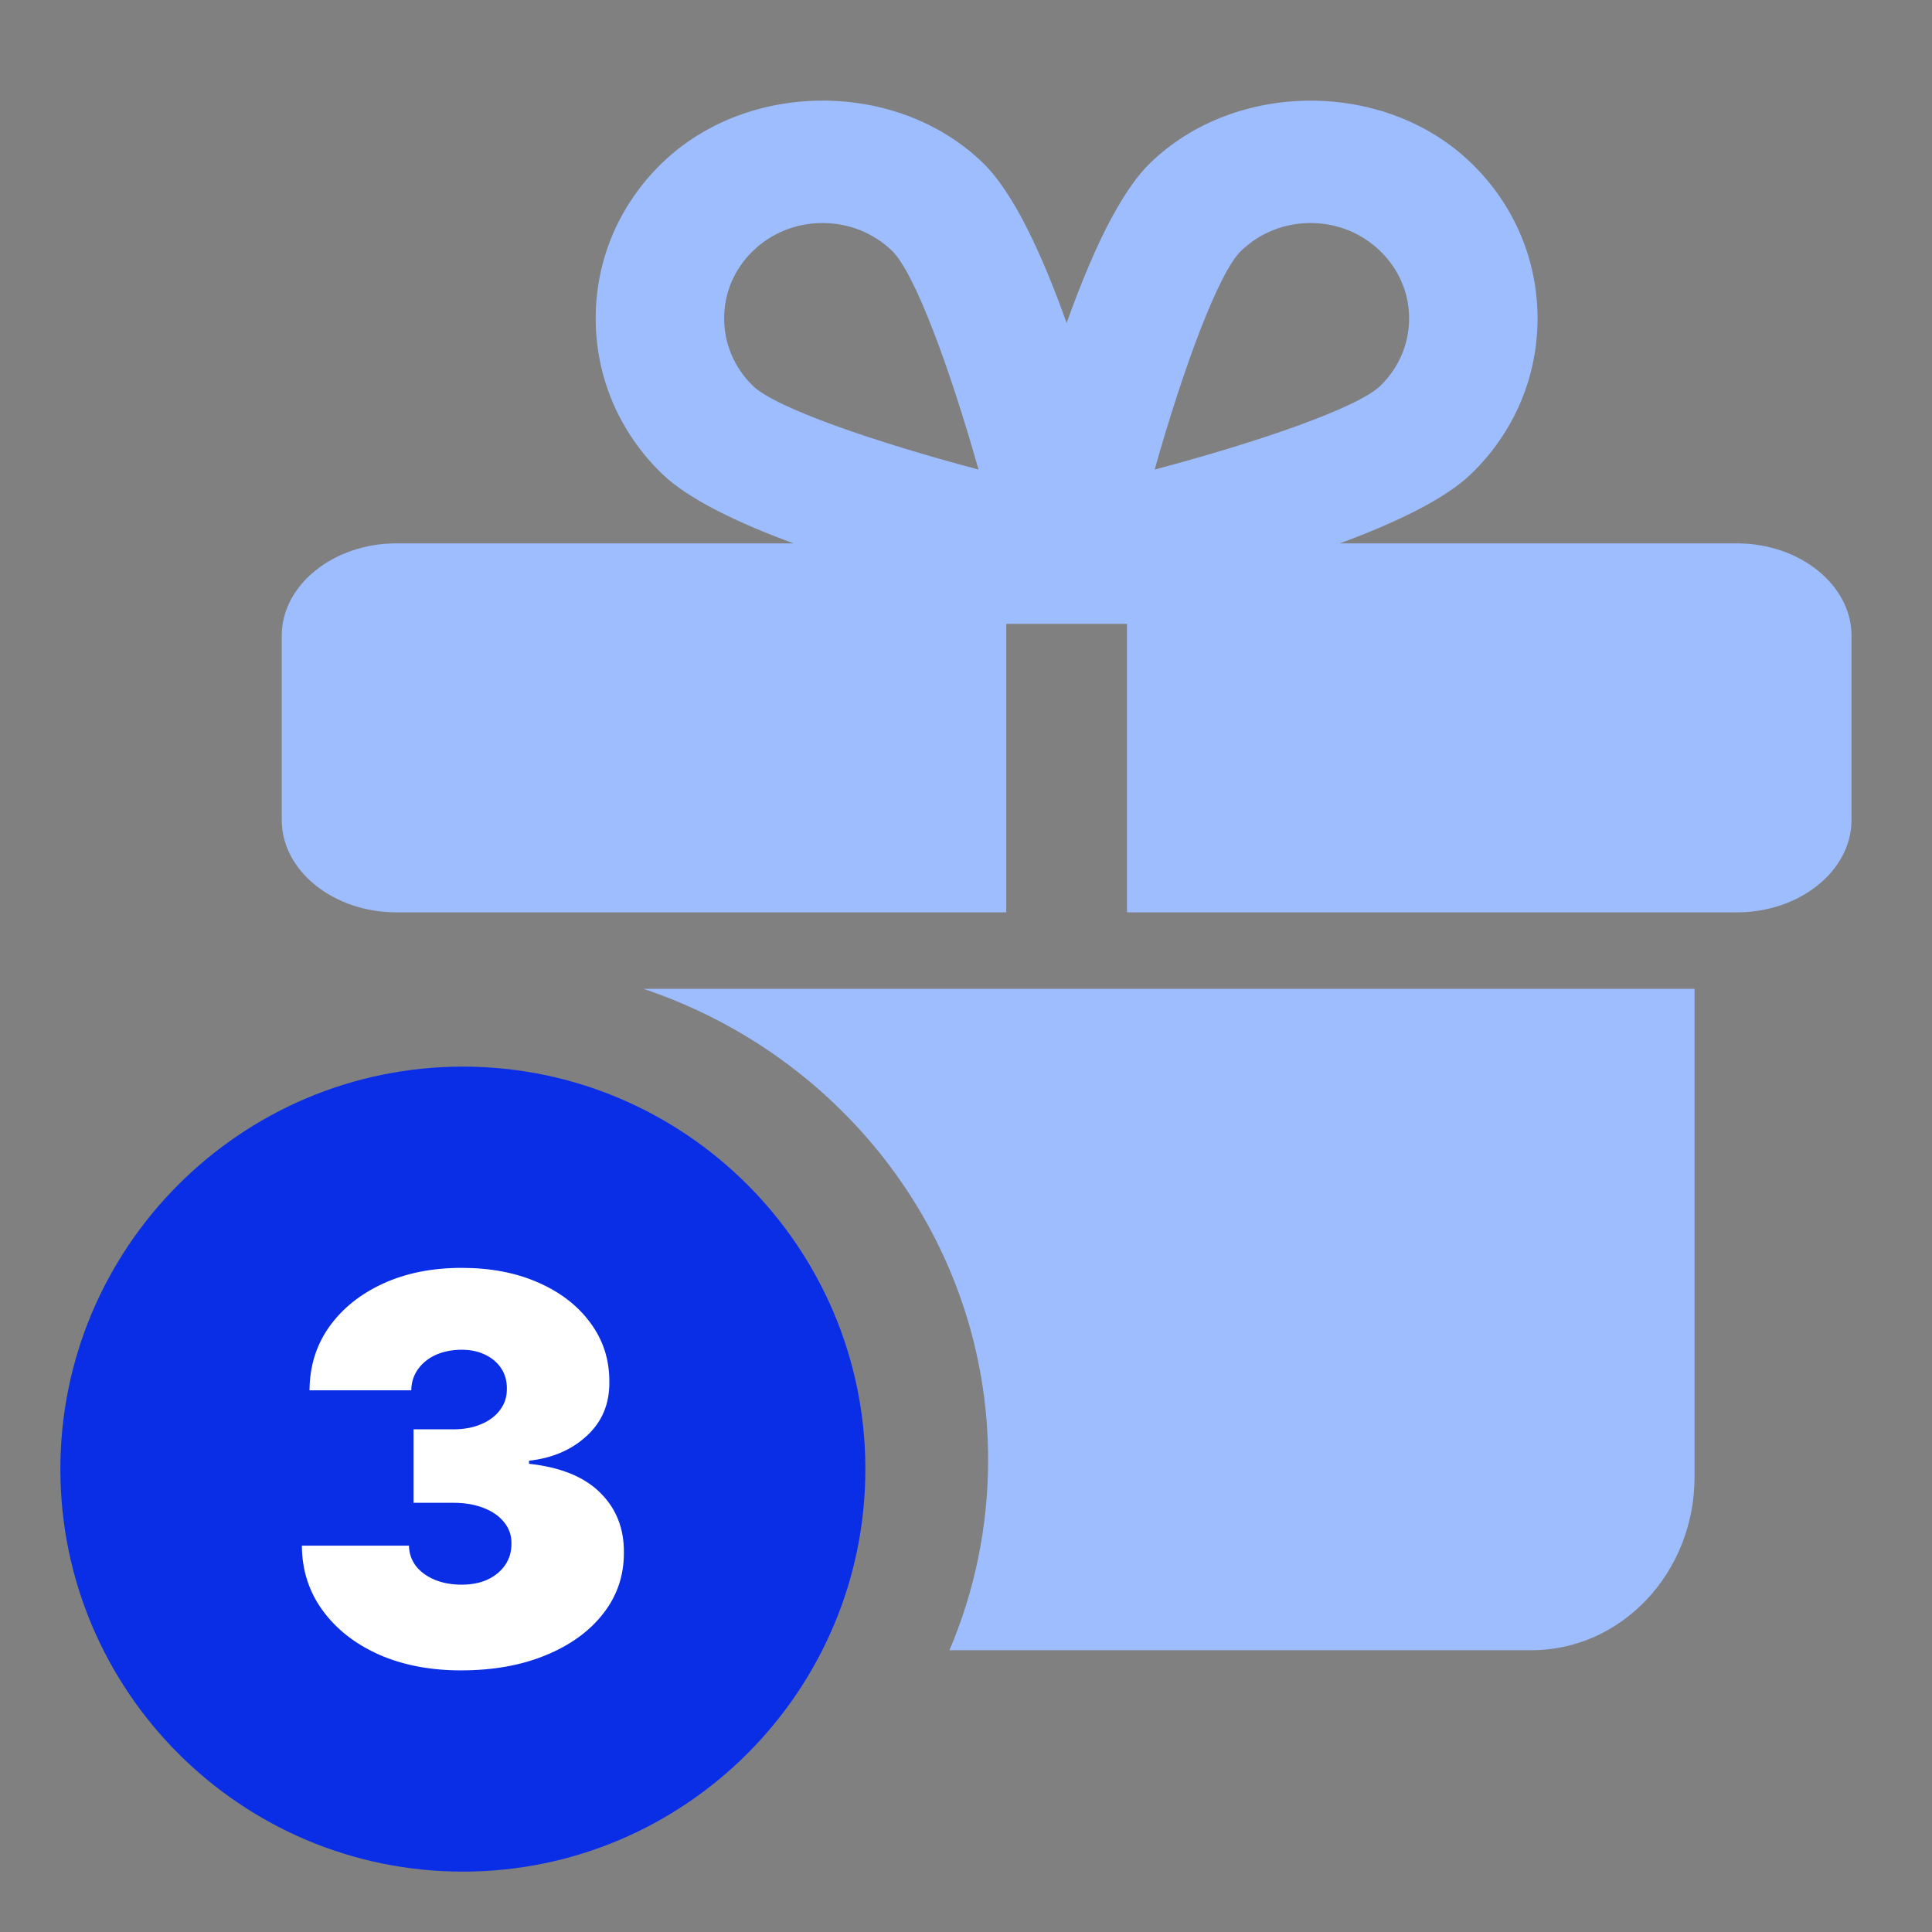
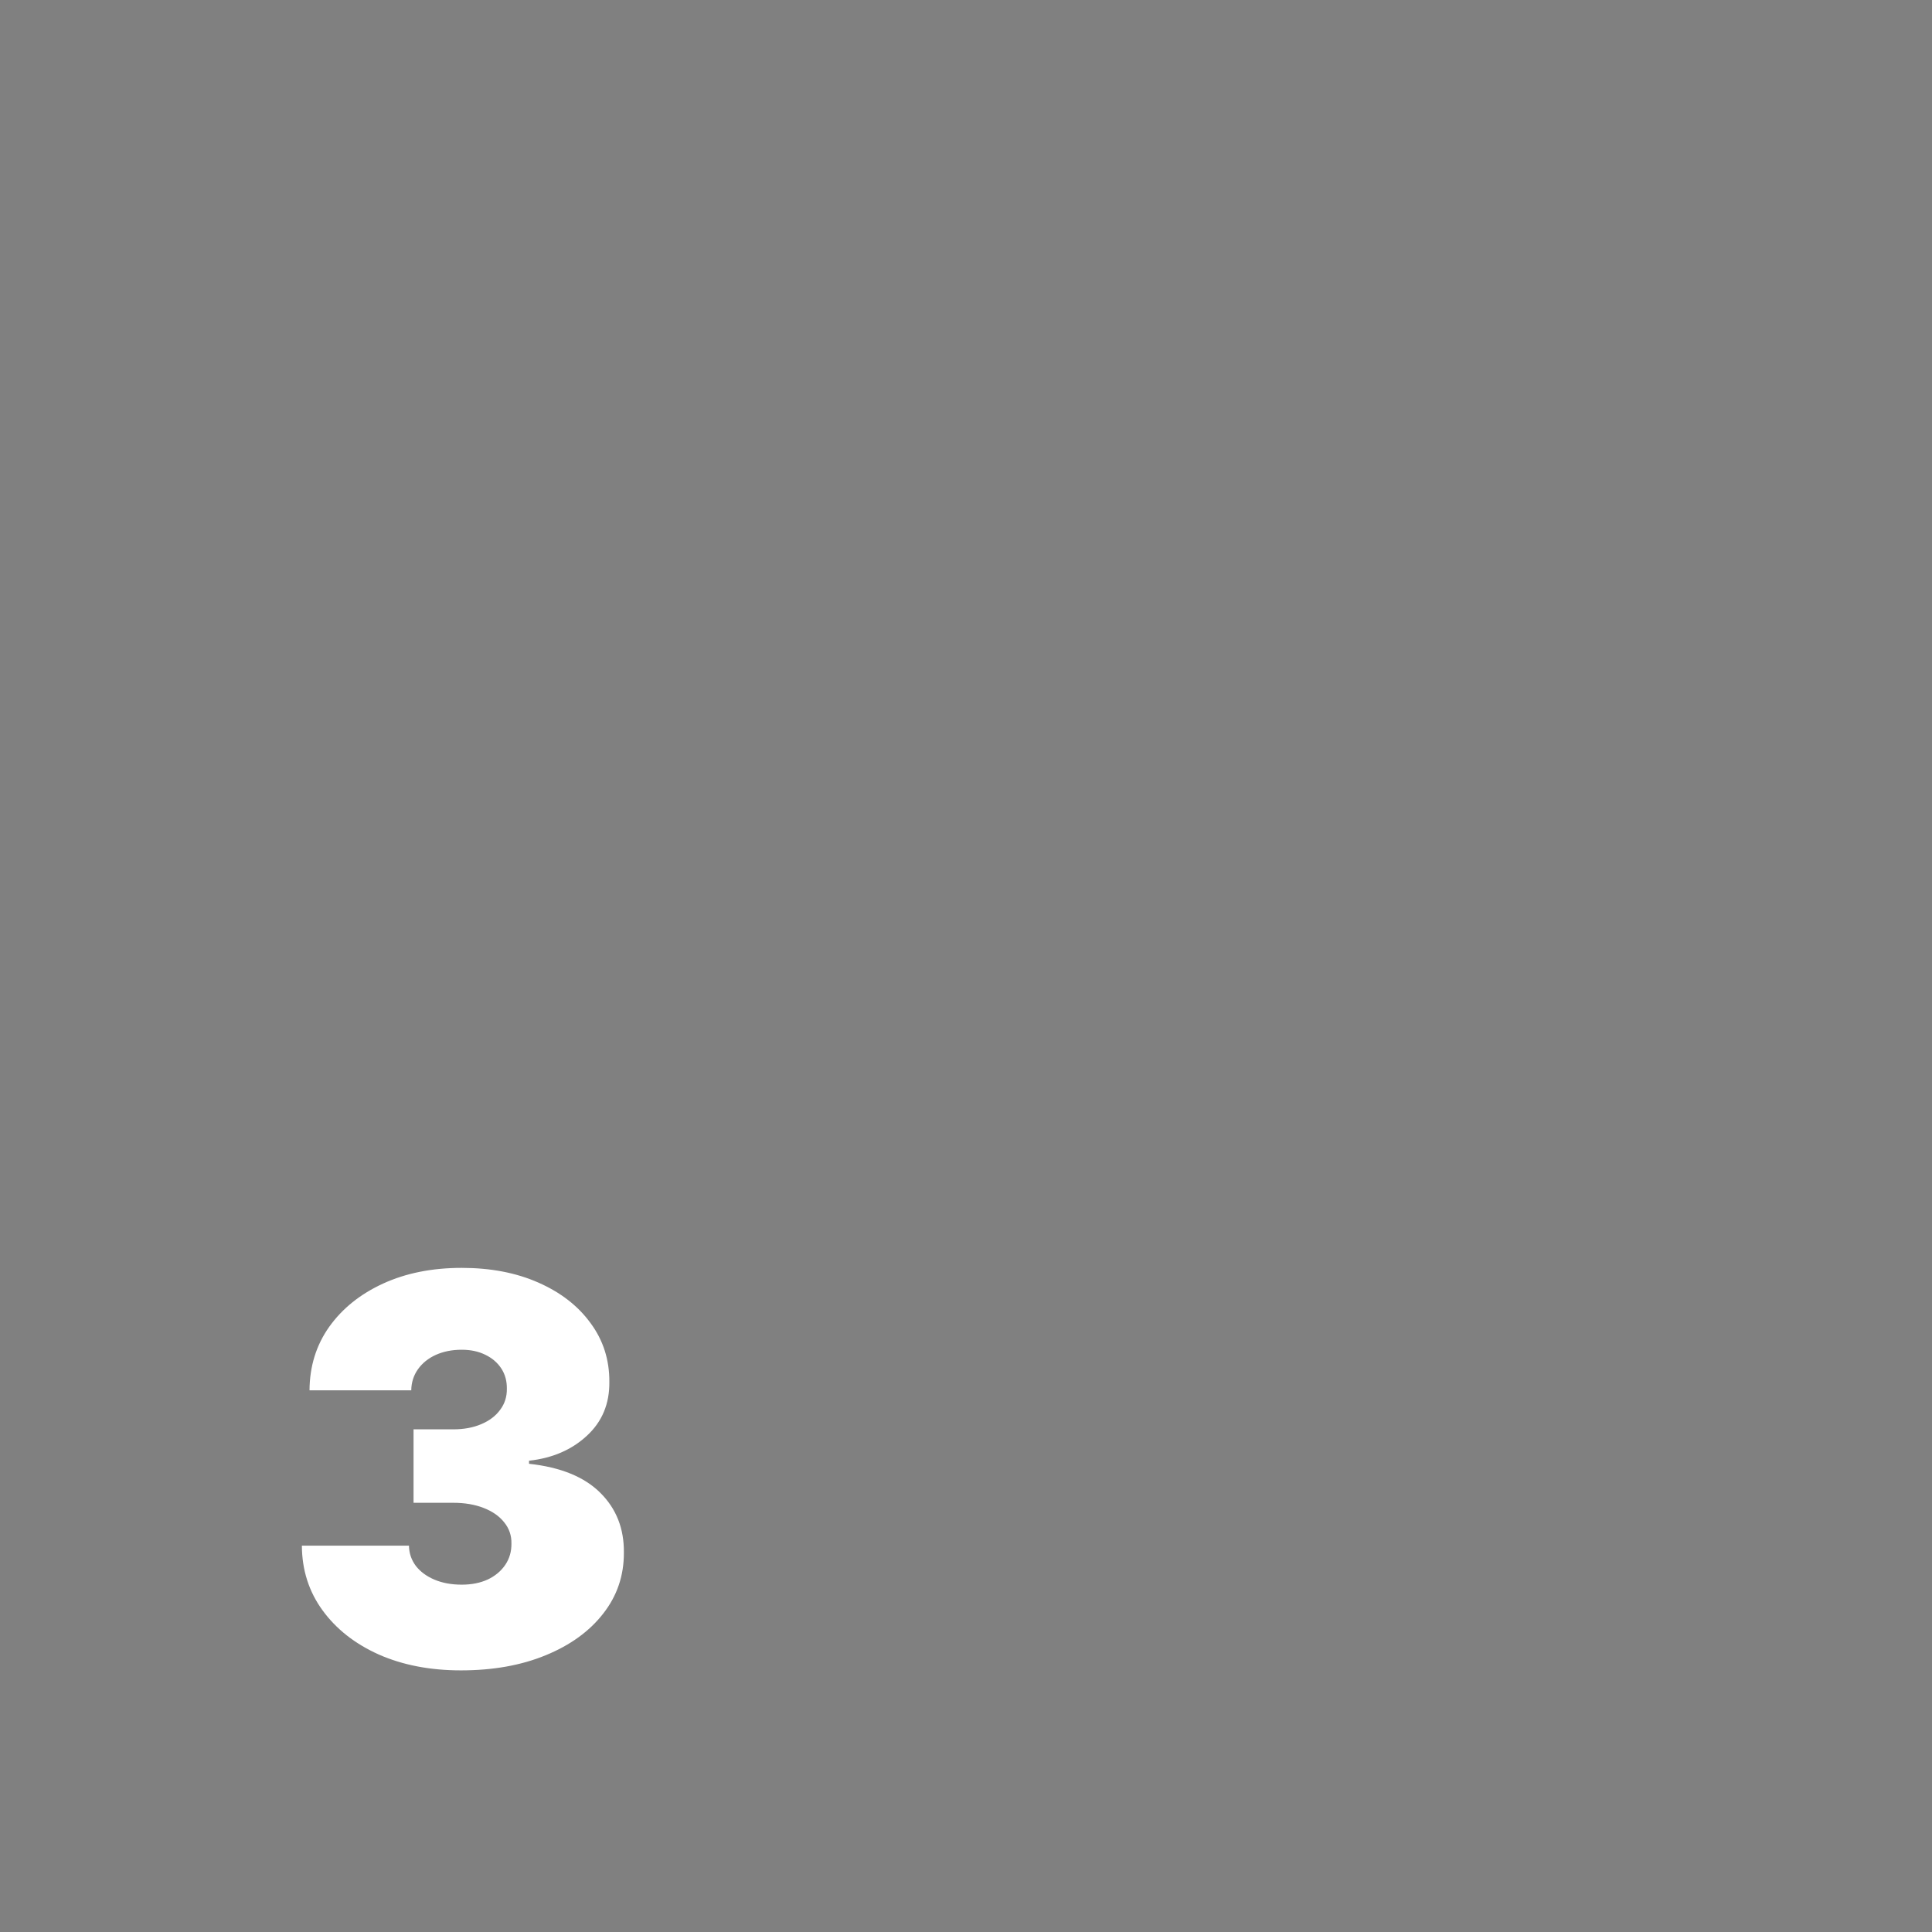
<svg xmlns="http://www.w3.org/2000/svg" width="96" height="96" viewBox="0 0 96 96" fill="none">
  <rect x="0" y="0" width="96" height="96" fill="#808080" stroke="none" />
-   <path fill-rule="evenodd" clip-rule="evenodd" d="M57.157 8.097C61.411 3.97 68.835 3.97 73.099 8.097C75.23 10.159 76.4 12.905 76.4 15.824C76.4 18.743 75.23 21.489 73.099 23.55C71.802 24.803 69.346 25.977 66.574 27H86.312C89.433 27 92 29.07 92 31.584V40.751C92 43.265 89.433 45.334 86.312 45.334H85.5H83.062H80.625H56V31H50V45.334H25.375H22.938H20.5H19.688C16.567 45.334 14 43.265 14 40.751V31.584C14 29.07 16.567 27 19.688 27H39.429C36.655 25.977 34.197 24.802 32.901 23.546C30.77 21.485 29.6 18.739 29.6 15.819C29.6 12.9 30.77 10.159 32.901 8.097C37.165 3.97 44.589 3.966 48.843 8.097C50.396 9.602 51.813 12.727 53 16.05C54.187 12.727 55.604 9.602 57.157 8.097ZM35.982 15.819C35.982 17.089 36.492 18.281 37.416 19.176C38.543 20.268 43.436 21.955 48.622 23.332C47.201 18.302 45.457 13.56 44.329 12.467C43.41 11.577 42.181 11.082 40.874 11.082C39.568 11.082 38.343 11.569 37.416 12.467C36.488 13.366 35.982 14.55 35.982 15.819ZM57.374 23.332C62.564 21.955 67.457 20.264 68.584 19.176C69.508 18.281 70.018 17.085 70.018 15.819C70.018 14.554 69.503 13.366 68.58 12.472C67.657 11.577 66.432 11.082 65.121 11.082C63.819 11.082 62.59 11.573 61.666 12.467C60.539 13.56 58.795 18.302 57.374 23.332ZM49.1 72.537C49.1 61.684 41.936 52.465 31.97 49.134H49.1H49.101H79.773H81.986H84.2V73.392C84.2 78.15 80.57 82 76.083 82H49.101V82H47.178C48.417 79.085 49.1 75.888 49.1 72.537Z" fill="#9EBDFF" />
-   <path d="M43 73C43 61.971 34.029 53 23 53C11.971 53 3 61.971 3 73C3 84.029 11.971 93 23 93C34.029 93 43 84.029 43 73Z" fill="#0A2EE5" />
  <path d="M22.905 83C21.372 83 20.01 82.737 18.819 82.211C17.635 81.679 16.704 80.947 16.026 80.015C15.348 79.084 15.006 78.013 15 76.802H20.321C20.327 77.176 20.441 77.512 20.663 77.81C20.891 78.101 21.201 78.329 21.594 78.494C21.986 78.659 22.436 78.741 22.943 78.741C23.431 78.741 23.861 78.656 24.235 78.485C24.609 78.307 24.9 78.063 25.109 77.753C25.318 77.442 25.419 77.088 25.413 76.688C25.419 76.295 25.299 75.947 25.052 75.643C24.811 75.338 24.473 75.101 24.035 74.93C23.598 74.759 23.095 74.673 22.525 74.673H20.549V71.023H22.525C23.05 71.023 23.513 70.937 23.912 70.766C24.317 70.595 24.631 70.357 24.852 70.053C25.081 69.749 25.191 69.4 25.185 69.008C25.191 68.627 25.1 68.291 24.91 68C24.72 67.709 24.453 67.48 24.111 67.316C23.776 67.151 23.386 67.068 22.943 67.068C22.462 67.068 22.031 67.154 21.651 67.325C21.277 67.496 20.983 67.734 20.767 68.038C20.552 68.342 20.441 68.691 20.435 69.084H15.38C15.386 67.892 15.713 66.84 16.359 65.928C17.011 65.015 17.904 64.299 19.038 63.779C20.172 63.26 21.473 63 22.943 63C24.381 63 25.651 63.244 26.753 63.732C27.861 64.22 28.726 64.892 29.346 65.747C29.974 66.596 30.284 67.569 30.278 68.665C30.29 69.755 29.917 70.649 29.157 71.346C28.403 72.043 27.446 72.455 26.287 72.582V72.734C27.858 72.905 29.039 73.387 29.831 74.179C30.623 74.965 31.012 75.953 31 77.144C31.006 78.285 30.664 79.296 29.974 80.177C29.29 81.058 28.336 81.748 27.114 82.249C25.898 82.75 24.495 83 22.905 83Z" fill="white" />
</svg>